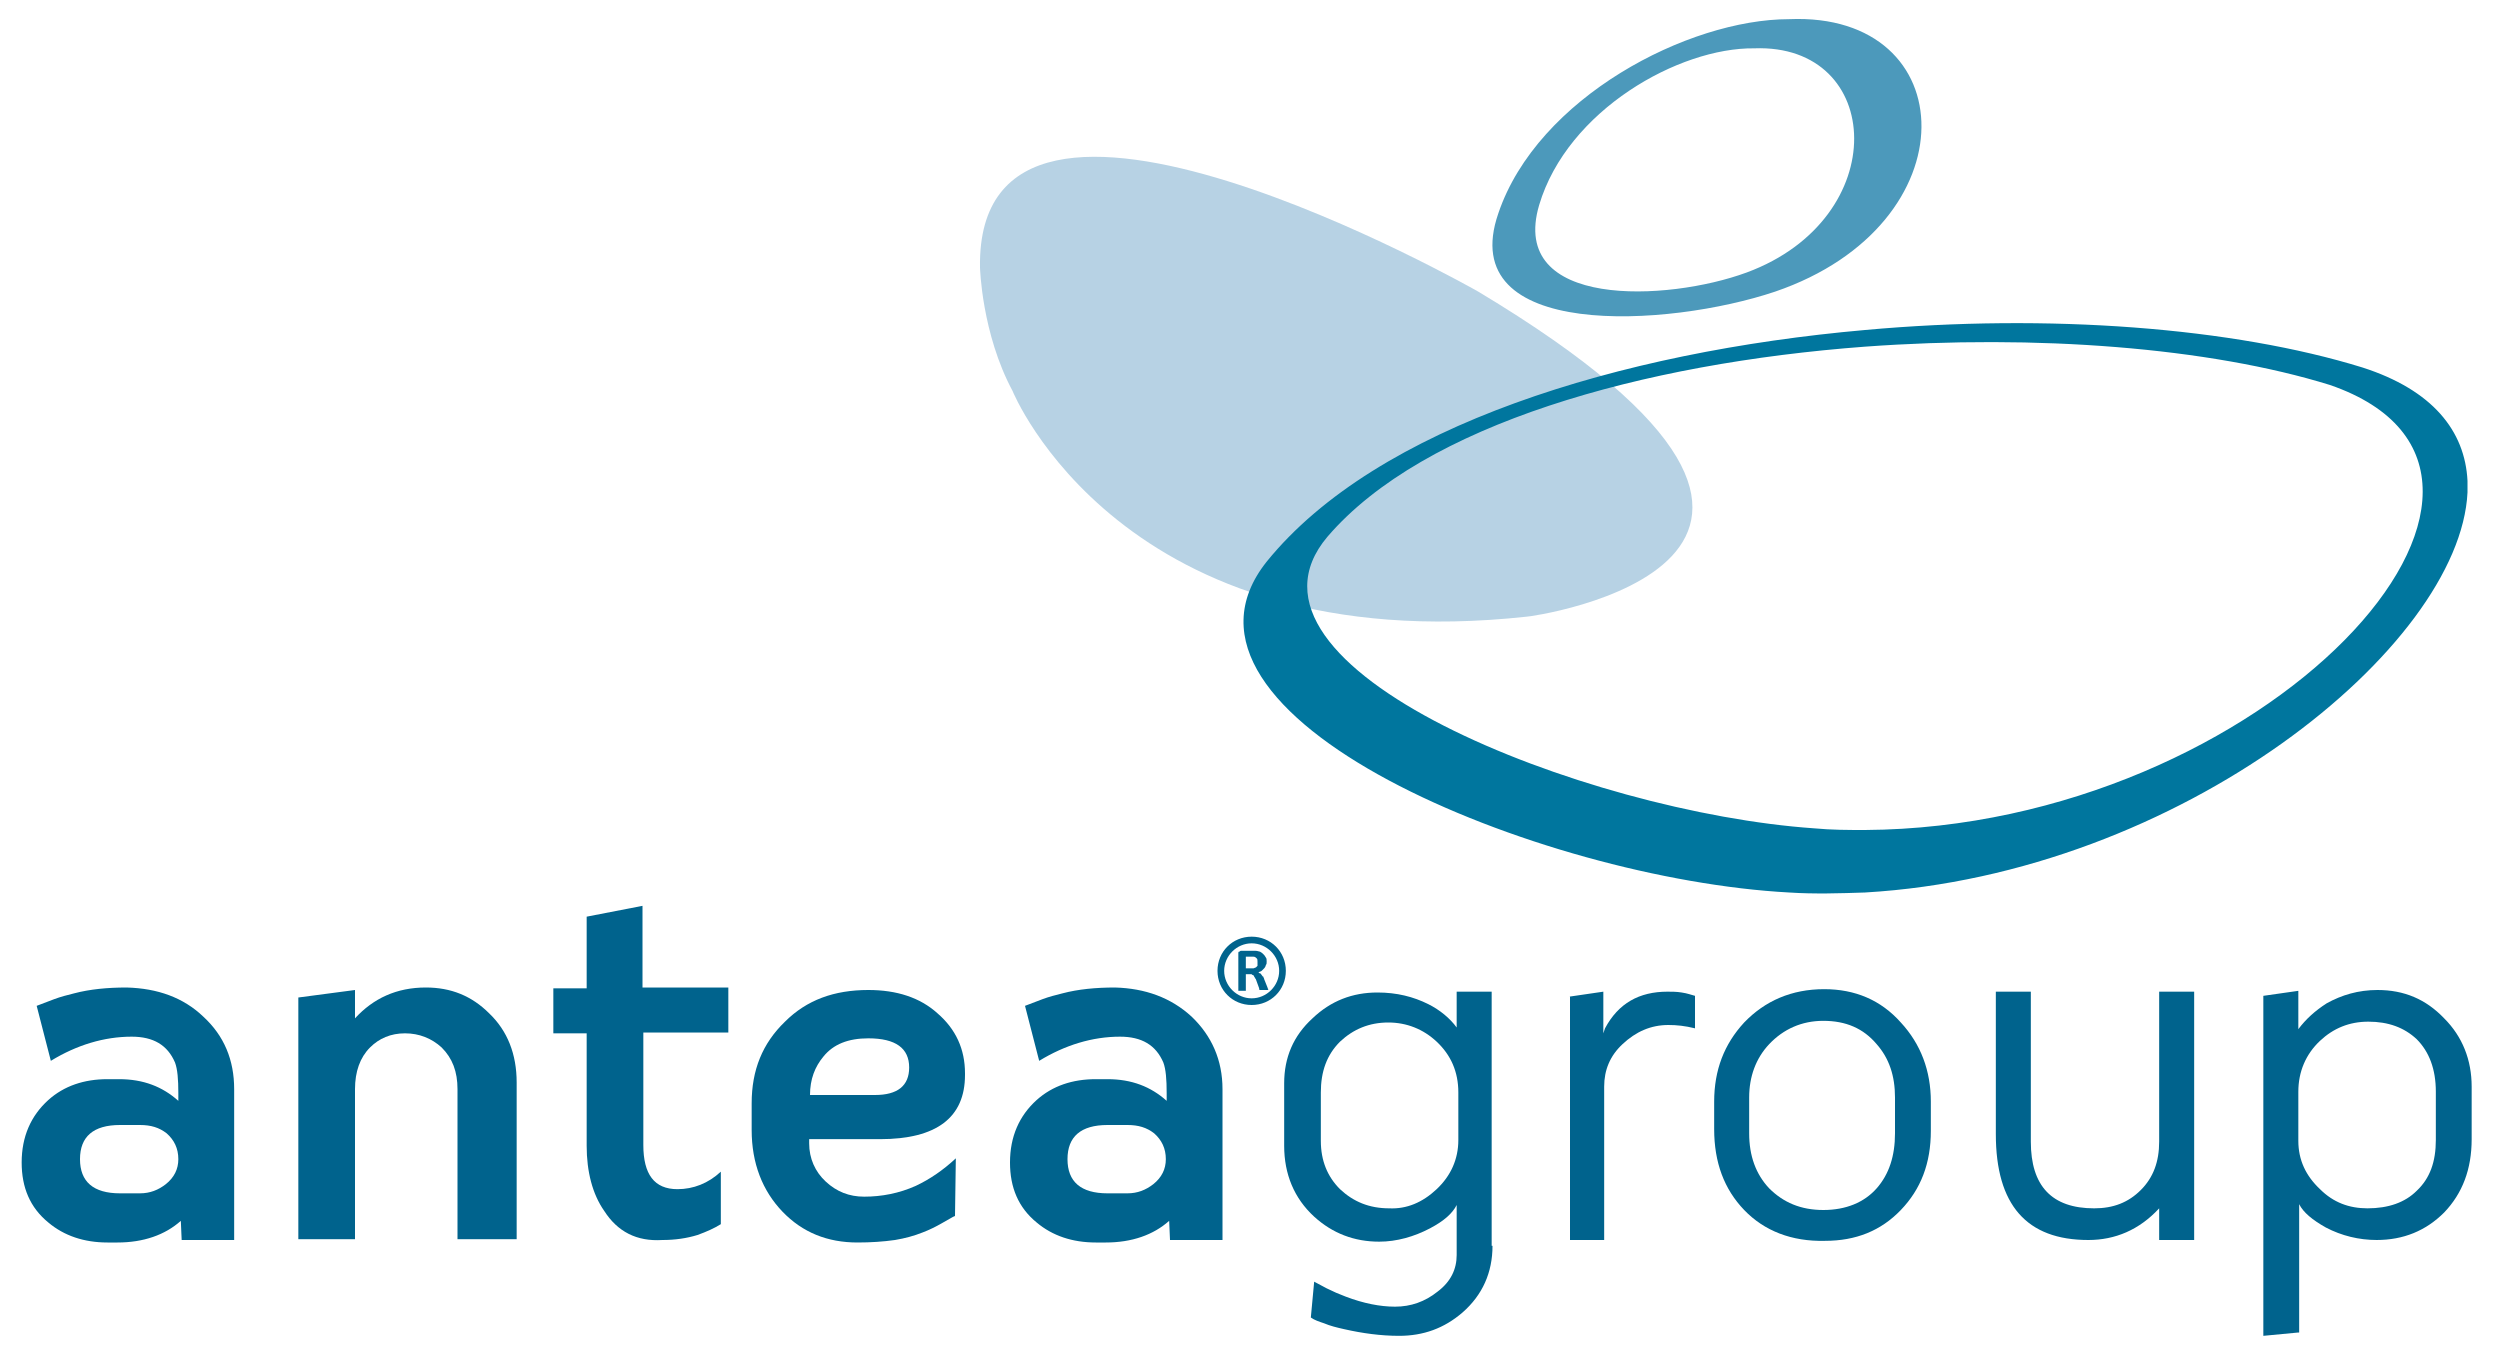
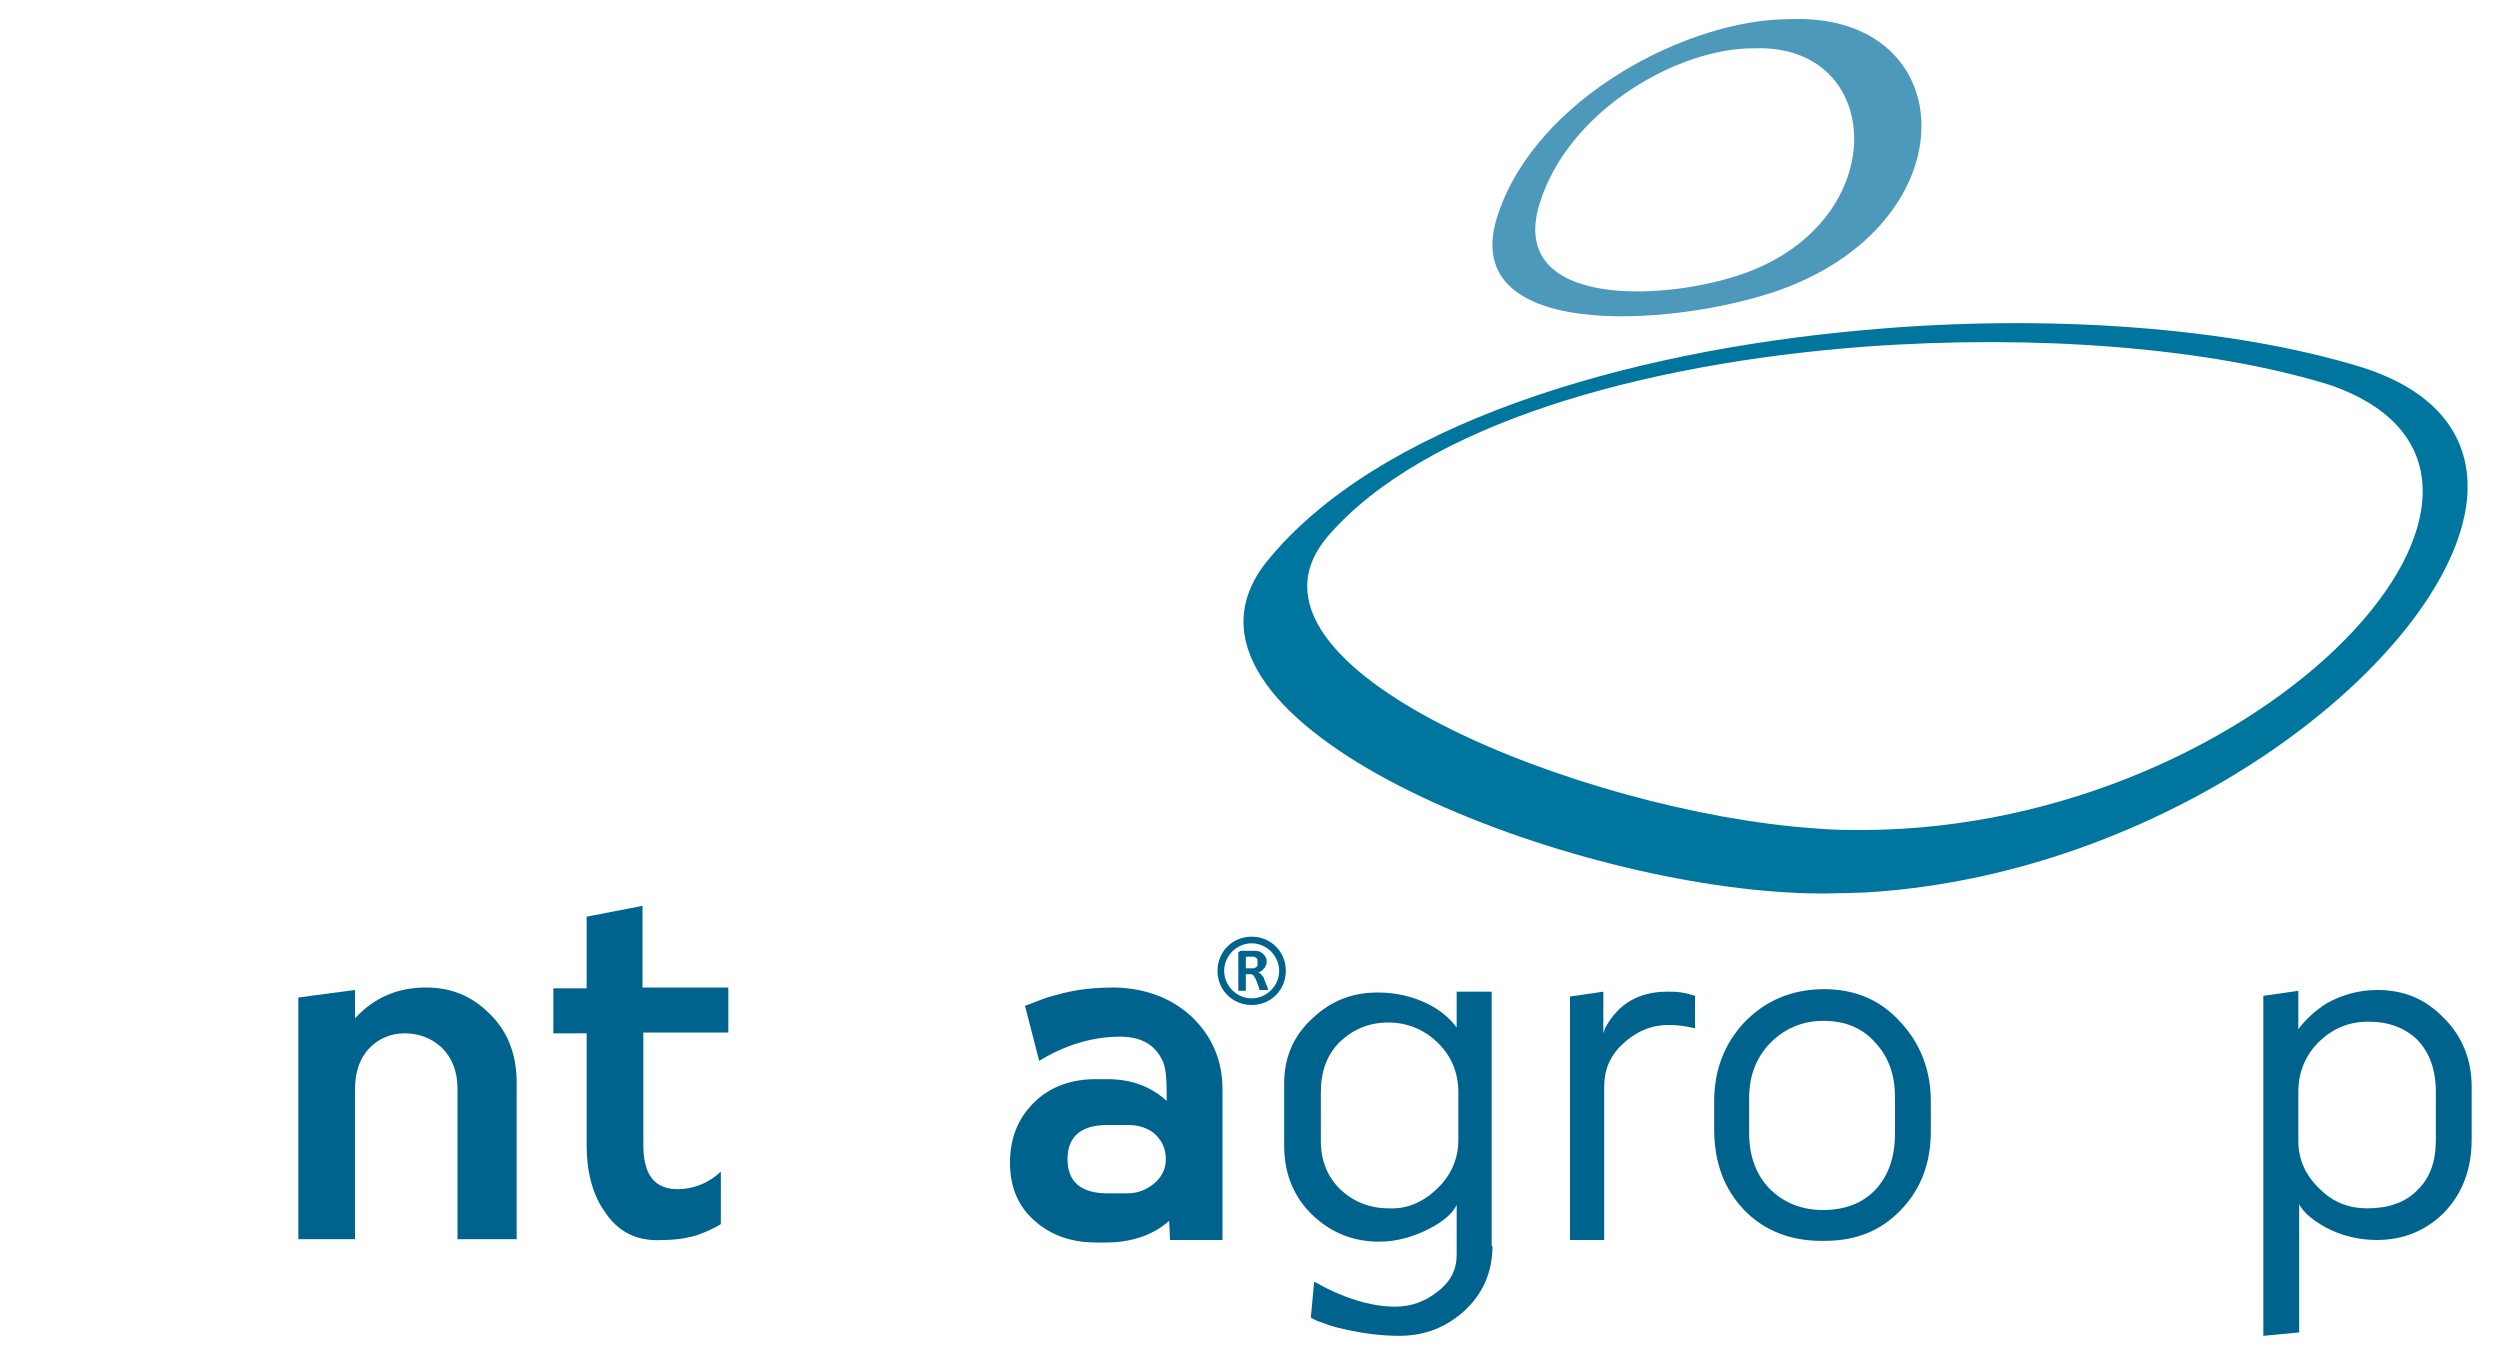
<svg xmlns="http://www.w3.org/2000/svg" version="1.1" id="Layer_1" x="0px" y="0px" viewBox="0 0 300 163.6" style="enable-background:new 0 0 300 163.6;" xml:space="preserve">
  <style type="text/css"> .st0{fill:#00638D;} .st1{fill:#B7D2E4;} .st2{fill:#00769E;} .st3{fill-rule:evenodd;clip-rule:evenodd;fill:#4C99BB;} </style>
  <path class="st0" d="M152.2,118.7C152.2,118.8,152.2,118.8,152.2,118.7c0,0.1-0.1,0.1-0.1,0.1c0,0-0.1,0-0.2,0c-0.1,0-0.2,0-0.3,0 c-0.1,0-0.2,0-0.3,0c-0.1,0-0.1,0-0.1,0c0,0-0.1,0-0.1-0.1c0,0,0,0,0-0.1l-0.4-1.1c-0.1-0.1-0.1-0.2-0.2-0.3c0-0.1-0.1-0.2-0.2-0.2 c-0.1-0.1-0.1-0.1-0.2-0.1c-0.1,0-0.2,0-0.3,0h-0.3v1.9c0,0,0,0,0,0.1c0,0,0,0-0.1,0c0,0-0.1,0-0.2,0c-0.1,0-0.1,0-0.2,0 c-0.1,0-0.2,0-0.2,0c-0.1,0-0.1,0-0.1,0c0,0-0.1,0-0.1,0c0,0,0,0,0-0.1v-4.4c0-0.1,0-0.2,0.1-0.2c0.1,0,0.1-0.1,0.2-0.1h1.3 c0.1,0,0.2,0,0.3,0c0.1,0,0.2,0,0.2,0c0.2,0,0.4,0.1,0.5,0.1c0.2,0.1,0.3,0.2,0.4,0.3c0.1,0.1,0.2,0.2,0.3,0.4 c0.1,0.1,0.1,0.3,0.1,0.5c0,0.2,0,0.3-0.1,0.4c0,0.1-0.1,0.3-0.2,0.4c-0.1,0.1-0.2,0.2-0.3,0.3c-0.1,0.1-0.3,0.1-0.4,0.2 c0.1,0,0.1,0.1,0.2,0.1c0.1,0,0.1,0.1,0.2,0.2c0.1,0.1,0.1,0.2,0.2,0.2c0,0.1,0.1,0.2,0.1,0.3l0.4,1c0,0.1,0.1,0.2,0.1,0.2 C152.2,118.7,152.2,118.7,152.2,118.7 M150.9,115.4c0-0.2,0-0.3-0.1-0.4c-0.1-0.1-0.2-0.2-0.4-0.2c0,0-0.1,0-0.2,0 c-0.1,0-0.2,0-0.3,0h-0.4v1.4h0.5c0.1,0,0.3,0,0.4,0c0.1,0,0.2-0.1,0.3-0.1c0.1-0.1,0.1-0.1,0.2-0.2 C150.9,115.6,150.9,115.5,150.9,115.4" />
  <path class="st0" d="M146.1,116.5c0-2.3,1.8-4.1,4.1-4.1c2.3,0,4.1,1.8,4.1,4.1h0c0,2.3-1.8,4.1-4.1,4.1 C147.9,120.6,146.1,118.8,146.1,116.5 M146.9,116.5c0,1.8,1.5,3.3,3.3,3.3c1.8,0,3.3-1.5,3.3-3.3c0-1.8-1.5-3.3-3.3-3.3 C148.4,113.2,146.9,114.7,146.9,116.5" />
-   <path class="st1" d="M177.4,35c0,0-60.3-34.4-59.8-2.9c0,0,0.2,7.9,3.9,14.8c0,0,13.1,32.4,61.7,27.1 C183.2,74.1,231.6,67.5,177.4,35" />
  <path class="st2" d="M283.5,44.1c-15.5-4.8-37.7-6.5-59.7-4.5c-29.4,2.6-58.6,11.5-71.8,27.8c-14.8,18.6,32.9,38.1,62.7,39.7 c3,0.2,6.1,0.1,9.1,0c37.9-2.2,71.4-29.5,72.3-48v-1.4C295.8,51.7,291.9,46.8,283.5,44.1 M223.8,99.6c-2,0-4,0-6.1-0.2 c-27.4-1.9-71.7-19.3-58.4-35c11.6-13.5,37.8-20.8,64.5-22.8c20.5-1.5,41.3,0.1,55.8,4.6C310.6,56.9,271.9,99.3,223.8,99.6" />
-   <path class="st0" d="M24.4,122c2.5,2.3,3.7,5.2,3.7,8.7v18.1h-6.3l-0.1-2.3c-1.9,1.7-4.5,2.6-7.6,2.6h-1.2c-2.8,0-5.2-0.8-7.1-2.4 c-2.2-1.8-3.2-4.2-3.2-7.2c0-3.1,1.1-5.6,3.2-7.5c1.9-1.7,4.3-2.5,7.1-2.5h1.4c2.9,0,5.2,0.9,7.1,2.6v-0.9c0-1.7-0.1-2.9-0.4-3.7 c-0.9-2.1-2.6-3.1-5.2-3.1c-3.3,0-6.6,1-9.7,2.9l-1.7-6.6l2.1-0.8c0.8-0.3,1.6-0.5,2.4-0.7c1.9-0.5,4-0.7,6.3-0.7 C18.9,118.6,22,119.7,24.4,122 M16.8,143.2c1.2,0,2.2-0.4,3.1-1.1c1-0.8,1.5-1.8,1.5-3c0-1.3-0.5-2.3-1.4-3.1c-0.9-0.7-1.9-1-3.2-1 h-2.4c-3.2,0-4.8,1.4-4.8,4.1c0,2.7,1.6,4.1,4.8,4.1H16.8z" />
  <path class="st0" d="M54.9,148.7v-18c0-2.1-0.6-3.7-1.9-5c-1.2-1.1-2.7-1.7-4.4-1.7c-1.7,0-3.1,0.6-4.2,1.7c-1.2,1.2-1.8,2.9-1.8,5 v18h-6.8v-29l6.8-0.9v3.4c2.2-2.4,5-3.7,8.5-3.7c3,0,5.5,1,7.6,3.1c2.2,2.1,3.3,4.9,3.3,8.3v18.8H54.9z" />
  <path class="st0" d="M72.5,145.3c-1.4-2-2.1-4.7-2.1-7.8V124h-4v-5.4h4V110l6.7-1.3v9.8h10.3v5.4H77.2v13.5c0,3.5,1.3,5.3,4.1,5.3 c1.9,0,3.7-0.7,5.2-2.1v6.3c-0.8,0.5-1.7,0.9-2.8,1.3c-1.3,0.4-2.7,0.6-4.2,0.6C76.4,149,74.1,147.8,72.5,145.3" />
-   <path class="st0" d="M114.6,145.9c0,0-0.1,0.1-0.2,0.1l-1.4,0.8c-0.7,0.4-1.5,0.8-2.3,1.1c-1,0.4-2.1,0.7-3.3,0.9 c-1.4,0.2-2.9,0.3-4.5,0.3c-3.6,0-6.6-1.2-9-3.7c-2.4-2.5-3.7-5.8-3.7-9.8v-3.2c0-4,1.3-7.2,4-9.8c2.6-2.6,5.9-3.8,10-3.8 c3.4,0,6.2,0.9,8.3,2.8c2.2,1.9,3.3,4.3,3.3,7.2v0.2c0,5.1-3.4,7.7-10.2,7.7h-8.5v0.5c0,1.8,0.7,3.4,2,4.6c1.3,1.2,2.8,1.8,4.6,1.8 c2.1,0,4.2-0.4,6.2-1.3c1.7-0.8,3.3-1.9,4.8-3.3L114.6,145.9z M105,131.4c2.7,0,4.1-1.1,4.1-3.3c0-2.3-1.6-3.5-4.9-3.5 c-2.4,0-4.2,0.7-5.4,2.2c-1,1.2-1.6,2.7-1.6,4.6H105z" />
  <path class="st0" d="M143,122c2.4,2.3,3.7,5.2,3.7,8.7v18.1h-6.3l-0.1-2.3c-1.9,1.7-4.5,2.6-7.6,2.6h-1.2c-2.8,0-5.2-0.8-7.1-2.4 c-2.2-1.8-3.2-4.2-3.2-7.2c0-3.1,1.1-5.6,3.2-7.5c1.9-1.7,4.3-2.5,7.1-2.5h1.4c2.9,0,5.2,0.9,7.1,2.6v-0.9c0-1.7-0.1-2.9-0.4-3.7 c-0.9-2.1-2.6-3.1-5.2-3.1c-3.3,0-6.6,1-9.7,2.9l-1.7-6.6l2.1-0.8c0.8-0.3,1.6-0.5,2.4-0.7c1.9-0.5,4-0.7,6.3-0.7 C137.4,118.6,140.5,119.7,143,122 M135.3,143.2c1.2,0,2.2-0.4,3.1-1.1c1-0.8,1.5-1.8,1.5-3c0-1.3-0.5-2.3-1.4-3.1 c-0.9-0.7-1.9-1-3.2-1h-2.4c-3.2,0-4.8,1.4-4.8,4.1c0,2.7,1.6,4.1,4.8,4.1H135.3z" />
  <path class="st0" d="M179.1,149.5c0,3.2-1.2,5.9-3.6,8c-2.2,1.9-4.7,2.8-7.6,2.8c-2.2,0-4.4-0.3-6.6-0.8c-0.9-0.2-1.7-0.4-2.4-0.7 c-0.6-0.2-1.2-0.4-1.6-0.7l0.4-4.3l1.5,0.8c0.8,0.4,1.5,0.7,2.3,1c2.1,0.8,4.1,1.2,5.9,1.2c1.9,0,3.6-0.6,5.1-1.8 c1.6-1.2,2.3-2.7,2.3-4.4v-6c-0.5,1-1.5,1.9-3.2,2.8c-1.9,1-4,1.6-6.1,1.6c-3,0-5.6-1-7.8-3c-2.4-2.2-3.6-5.1-3.6-8.5v-7.5 c0-3.1,1.1-5.7,3.4-7.8c2.2-2.1,4.8-3.1,7.8-3.1c2.3,0,4.3,0.5,6.1,1.4c1.4,0.7,2.6,1.7,3.4,2.8V119h4.2V149.5z M172.4,142.7 c1.7-1.6,2.6-3.6,2.6-5.9v-5.7c0-2.5-0.9-4.5-2.6-6.1c-1.6-1.5-3.6-2.3-5.8-2.3c-2.3,0-4.2,0.8-5.8,2.3c-1.6,1.6-2.3,3.6-2.3,6.1 v5.8c0,2.4,0.8,4.3,2.3,5.8c1.6,1.5,3.5,2.3,5.9,2.3C168.8,145.1,170.7,144.3,172.4,142.7" />
  <path class="st0" d="M188.3,119.6l4.1-0.6v5l0.2-0.6c1.6-3,4.1-4.4,7.5-4.4c0.5,0,1.1,0,1.7,0.1c0.7,0.1,1.2,0.3,1.6,0.4v3.9 c-1.2-0.3-2.2-0.4-3.2-0.4c-2.1,0-3.9,0.8-5.5,2.3c-1.5,1.4-2.2,3.1-2.2,5.1v18.4h-4.1V119.6z" />
  <path class="st0" d="M209.3,145.2c-2.4-2.5-3.6-5.7-3.6-9.7v-3.3c0-3.8,1.2-6.9,3.6-9.5c2.5-2.6,5.7-4,9.6-4c3.7,0,6.8,1.3,9.2,4 c2.4,2.6,3.6,5.8,3.6,9.5v3.5c0,3.9-1.2,7-3.6,9.5c-2.4,2.5-5.4,3.7-9.1,3.7C215,149,211.7,147.7,209.3,145.2 M212.3,125.3 c-1.6,1.7-2.4,3.9-2.4,6.4v4.3c0,2.7,0.8,4.9,2.4,6.6c1.7,1.7,3.8,2.6,6.5,2.6c2.7,0,4.9-0.9,6.4-2.6c1.5-1.7,2.2-3.9,2.2-6.6v-4.3 c0-2.6-0.7-4.7-2.2-6.4c-1.6-1.9-3.7-2.8-6.4-2.8C216.2,122.5,214,123.5,212.3,125.3" />
-   <path class="st0" d="M239.5,119h4.2v18c0,5.3,2.5,8,7.6,8c2.3,0,4.1-0.7,5.6-2.2c1.5-1.5,2.2-3.4,2.2-5.8v-18h4.2v29.8h-4.2V145 c-2.4,2.6-5.3,3.8-8.5,3.8c-7.4,0-11.1-4.2-11.1-12.7V119z" />
  <path class="st0" d="M275.8,159.9l-4.2,0.4v-40.8l4.2-0.6v4.6c0.9-1.2,2-2.2,3.4-3.1c1.8-1,3.8-1.6,6.1-1.6c3.2,0,5.8,1.1,8,3.4 c2.2,2.2,3.3,5,3.3,8.2v6.3c0,3.6-1.1,6.5-3.3,8.8c-2.2,2.2-4.9,3.3-8.1,3.3c-2.1,0-4.2-0.5-6.1-1.5c-1.6-0.9-2.7-1.8-3.2-2.8V159.9 z M275.8,136.9c0,2.3,0.9,4.2,2.6,5.8c1.6,1.6,3.5,2.3,5.7,2.3c2.5,0,4.5-0.7,5.9-2.1c1.6-1.5,2.3-3.5,2.3-6.1v-5.8 c0-2.7-0.8-4.8-2.3-6.3c-1.5-1.4-3.4-2.1-5.8-2.1c-2.3,0-4.2,0.8-5.8,2.3c-1.7,1.6-2.6,3.7-2.6,6.1V136.9z" />
  <path class="st3" d="M213,35c-12.8,4.3-38.5,5.9-33.2-9.4c4.7-13.9,22.8-23.3,34.9-23.3C235.6,1.4,236.7,26.9,213,35 M210.5,5.8 c-9-0.1-22.4,7.4-25.8,18.8c-3.7,12.5,15.4,11.6,24.9,8.1C227.2,26.2,226.1,5.2,210.5,5.8" />
</svg>